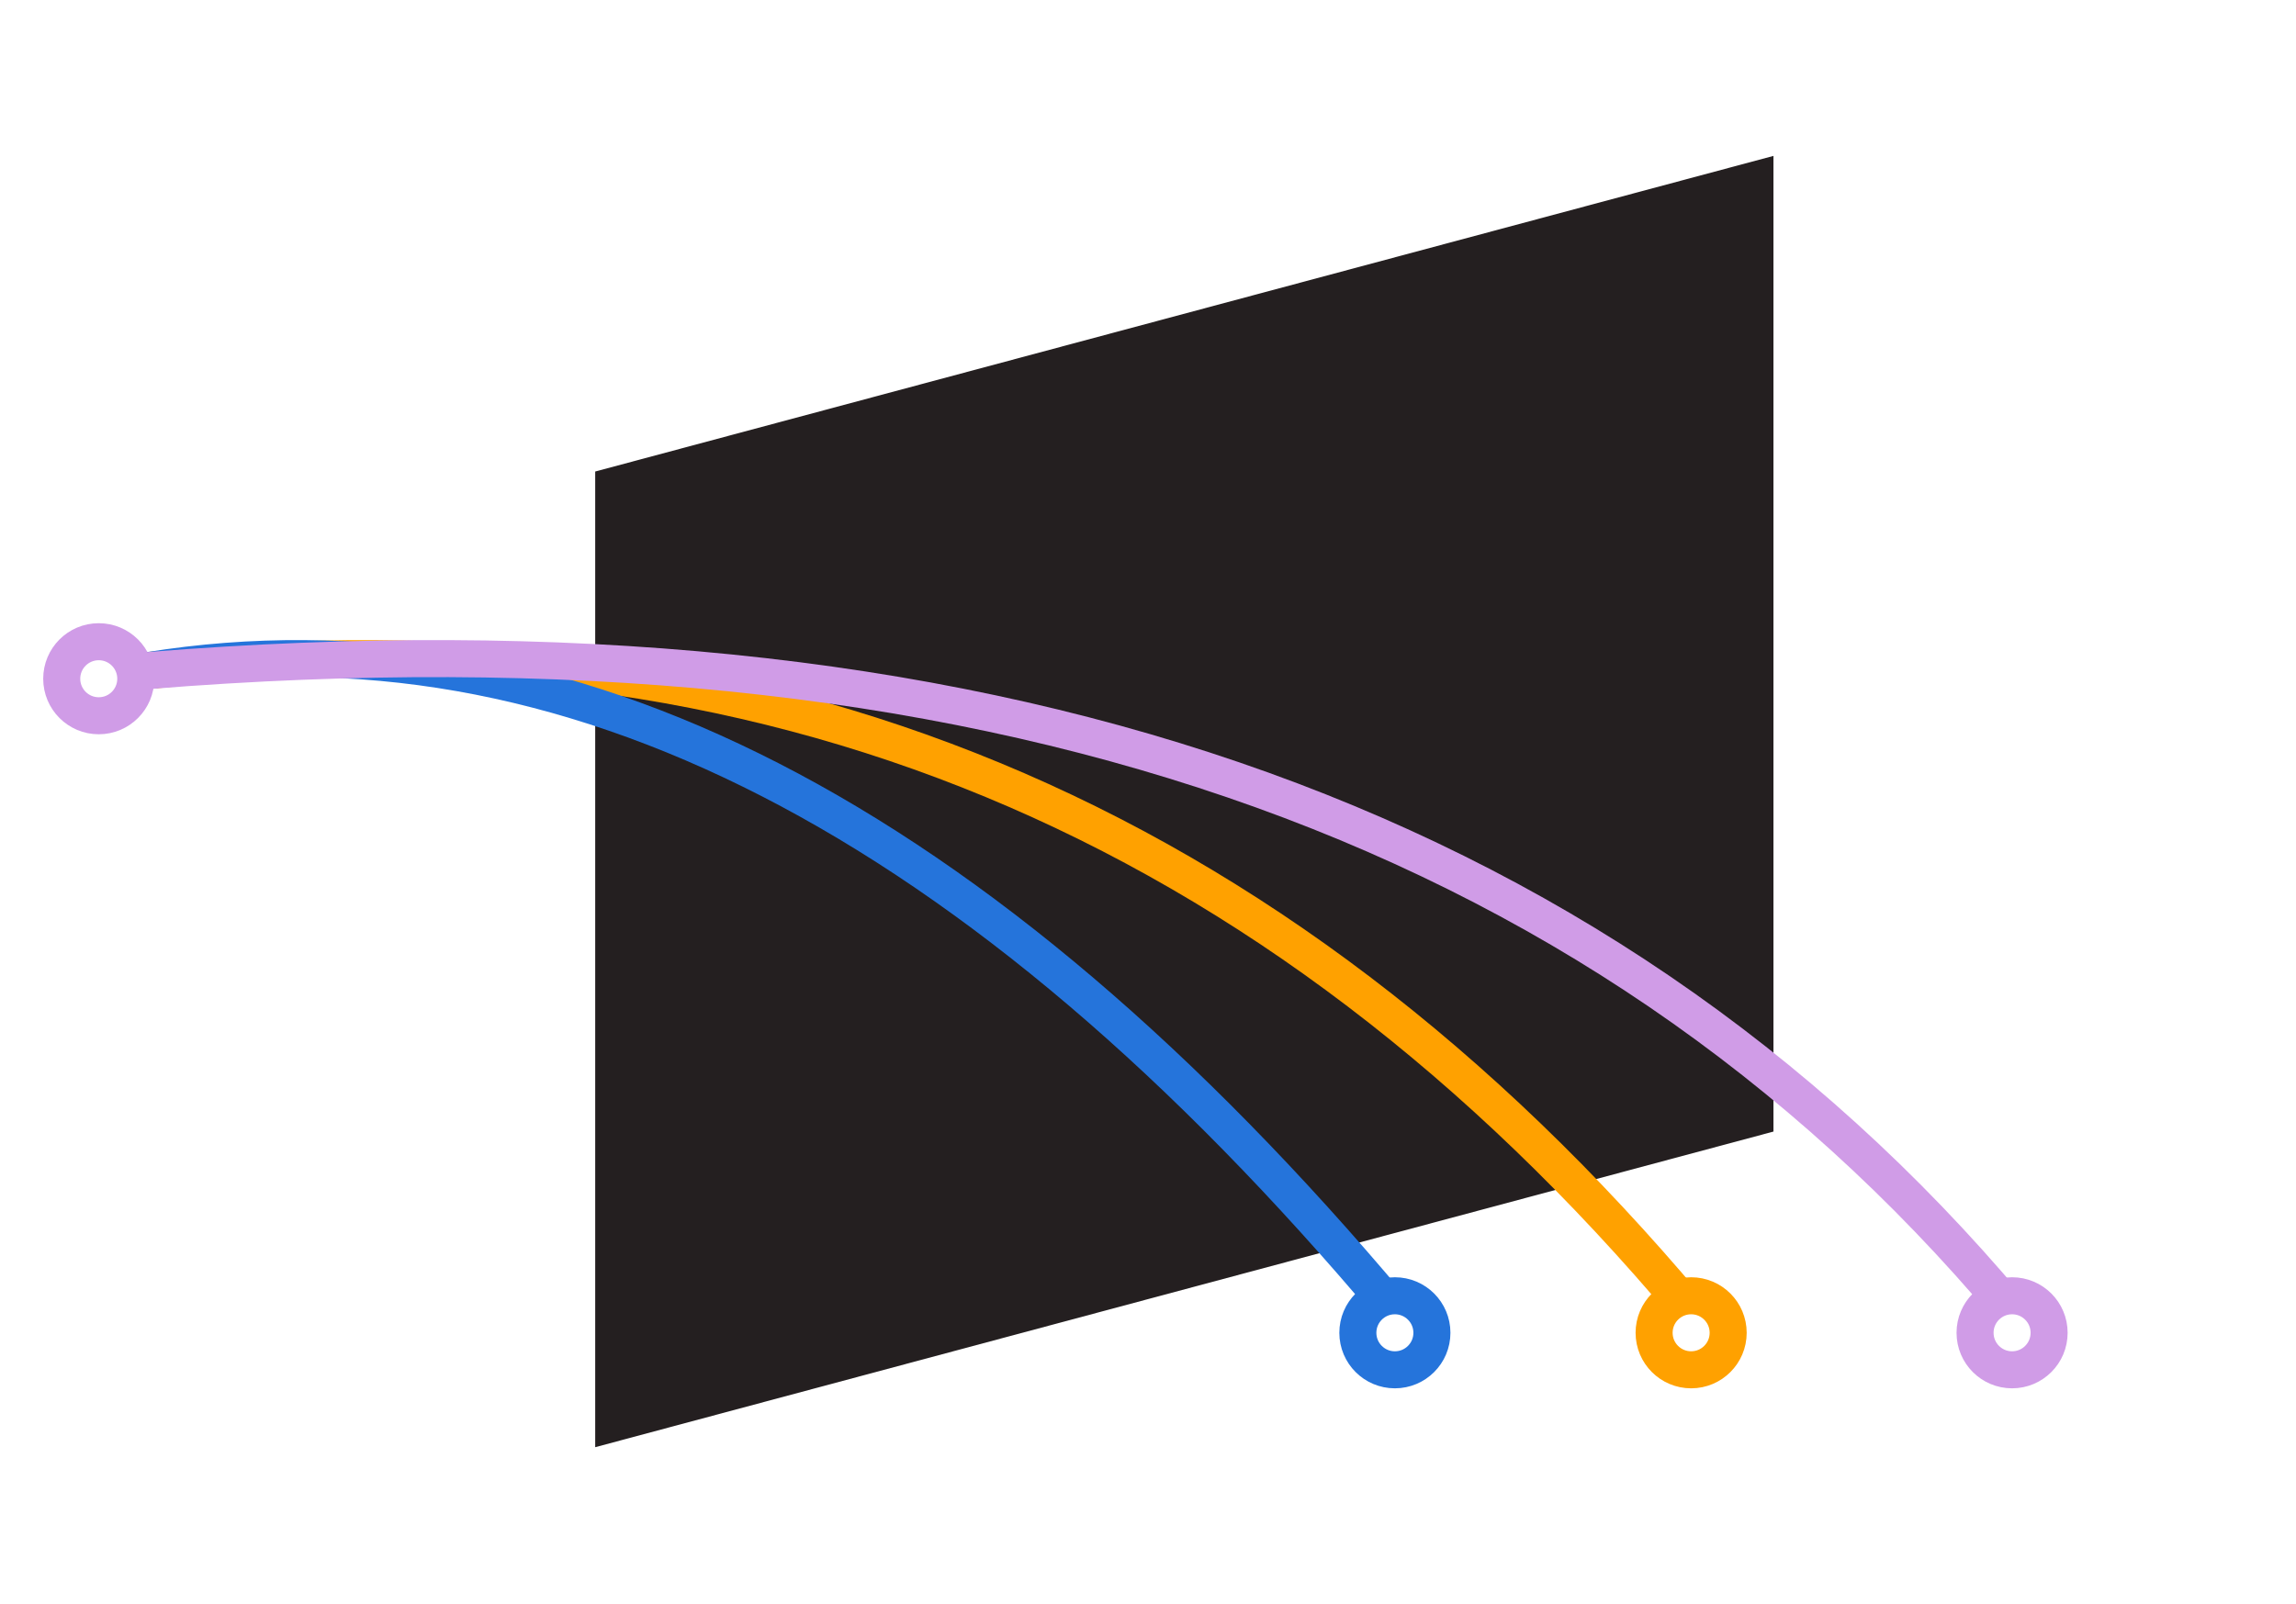
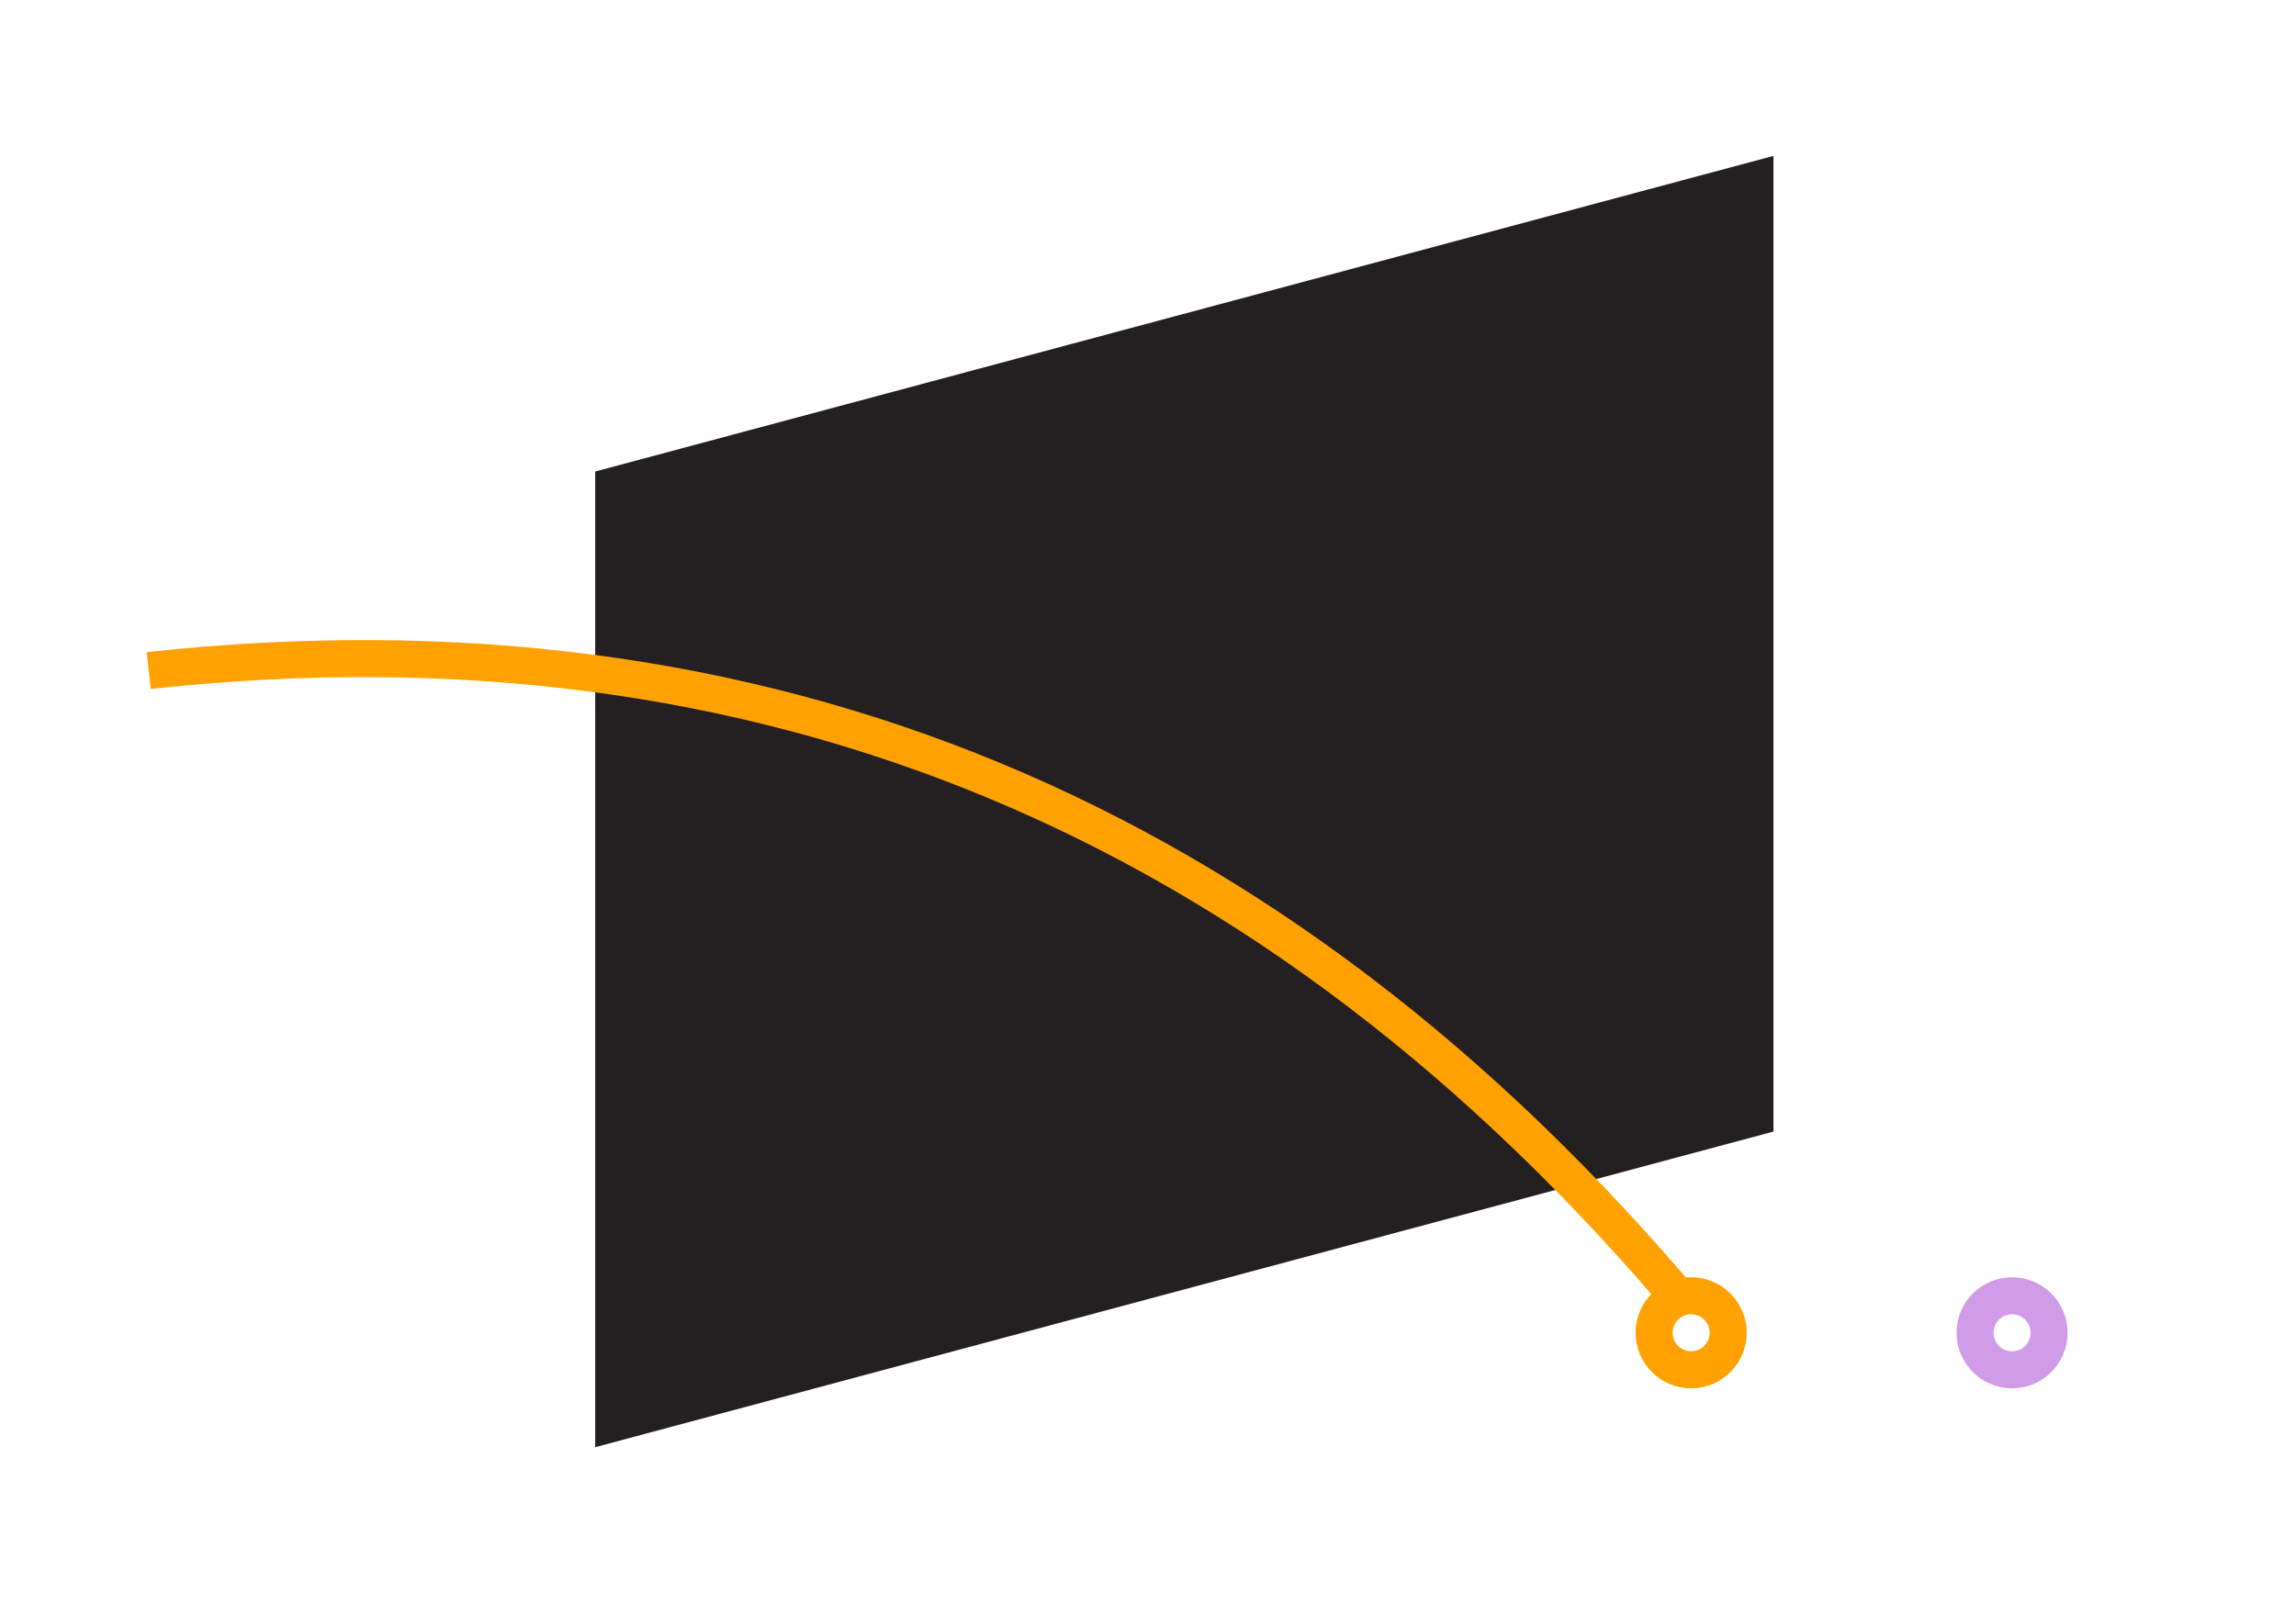
<svg xmlns="http://www.w3.org/2000/svg" xmlns:xlink="http://www.w3.org/1999/xlink" width="186px" height="130px" viewBox="0 0 186 130" version="1.1">
  <title>01_Qvidian_Card Stack_1_box1_single_source_of_truth_186x130</title>
  <defs>
    <rect id="path-1" x="0" y="0" width="186" height="130" />
  </defs>
  <g id="01_Qvidian_Card-Stack_1_box1_single_source_of_truth_186x130" stroke="none" stroke-width="1" fill="none" fill-rule="evenodd">
    <g id="02_Qvidian_Card-Stack_1_box2_Effortless_Collaborate">
      <mask id="mask-2" fill="white">
        <use xlink:href="#path-1" />
      </mask>
      <g id="Mask" />
      <g mask="url(#mask-2)">
        <g transform="translate(-100, 0)">
          <g id="icon" stroke-width="1" fill-rule="evenodd" transform="translate(105, 12.633)">
            <polygon id="Rectangle" fill="#241F20" fill-rule="nonzero" points="43.218 25.576 138.668 2.71969958e-23 138.668 79.061 43.218 104.637" />
            <path d="M7.047,41.703 C56.659,36.299 98.214,53.52 131.711,93.367" id="Path-10" stroke="#FFA100" stroke-width="3" />
-             <path d="M7.047,41.703 C40.659,36.299 74.214,53.52 107.711,93.367" id="Path-10" stroke="#2574DB" stroke-width="3" />
-             <path d="M7.047,41.703 C73.992,36.299 124.214,53.52 157.711,93.367" id="Path-10" stroke="#D09CE7" stroke-width="3" />
-             <circle id="Oval" stroke="#D09CE7" stroke-width="3" cx="3" cy="42.367" r="3" />
            <circle id="Oval" stroke="#D09CE7" stroke-width="3" cx="158" cy="95.367" r="3" />
            <circle id="Oval" stroke="#FFA100" stroke-width="3" cx="132" cy="95.367" r="3" />
-             <circle id="Oval" stroke="#2574DB" stroke-width="3" cx="108" cy="95.367" r="3" />
          </g>
          <rect id="Rectangle" opacity="0.177" x="0" y="0" width="386.003" height="130" />
        </g>
      </g>
    </g>
  </g>
</svg>